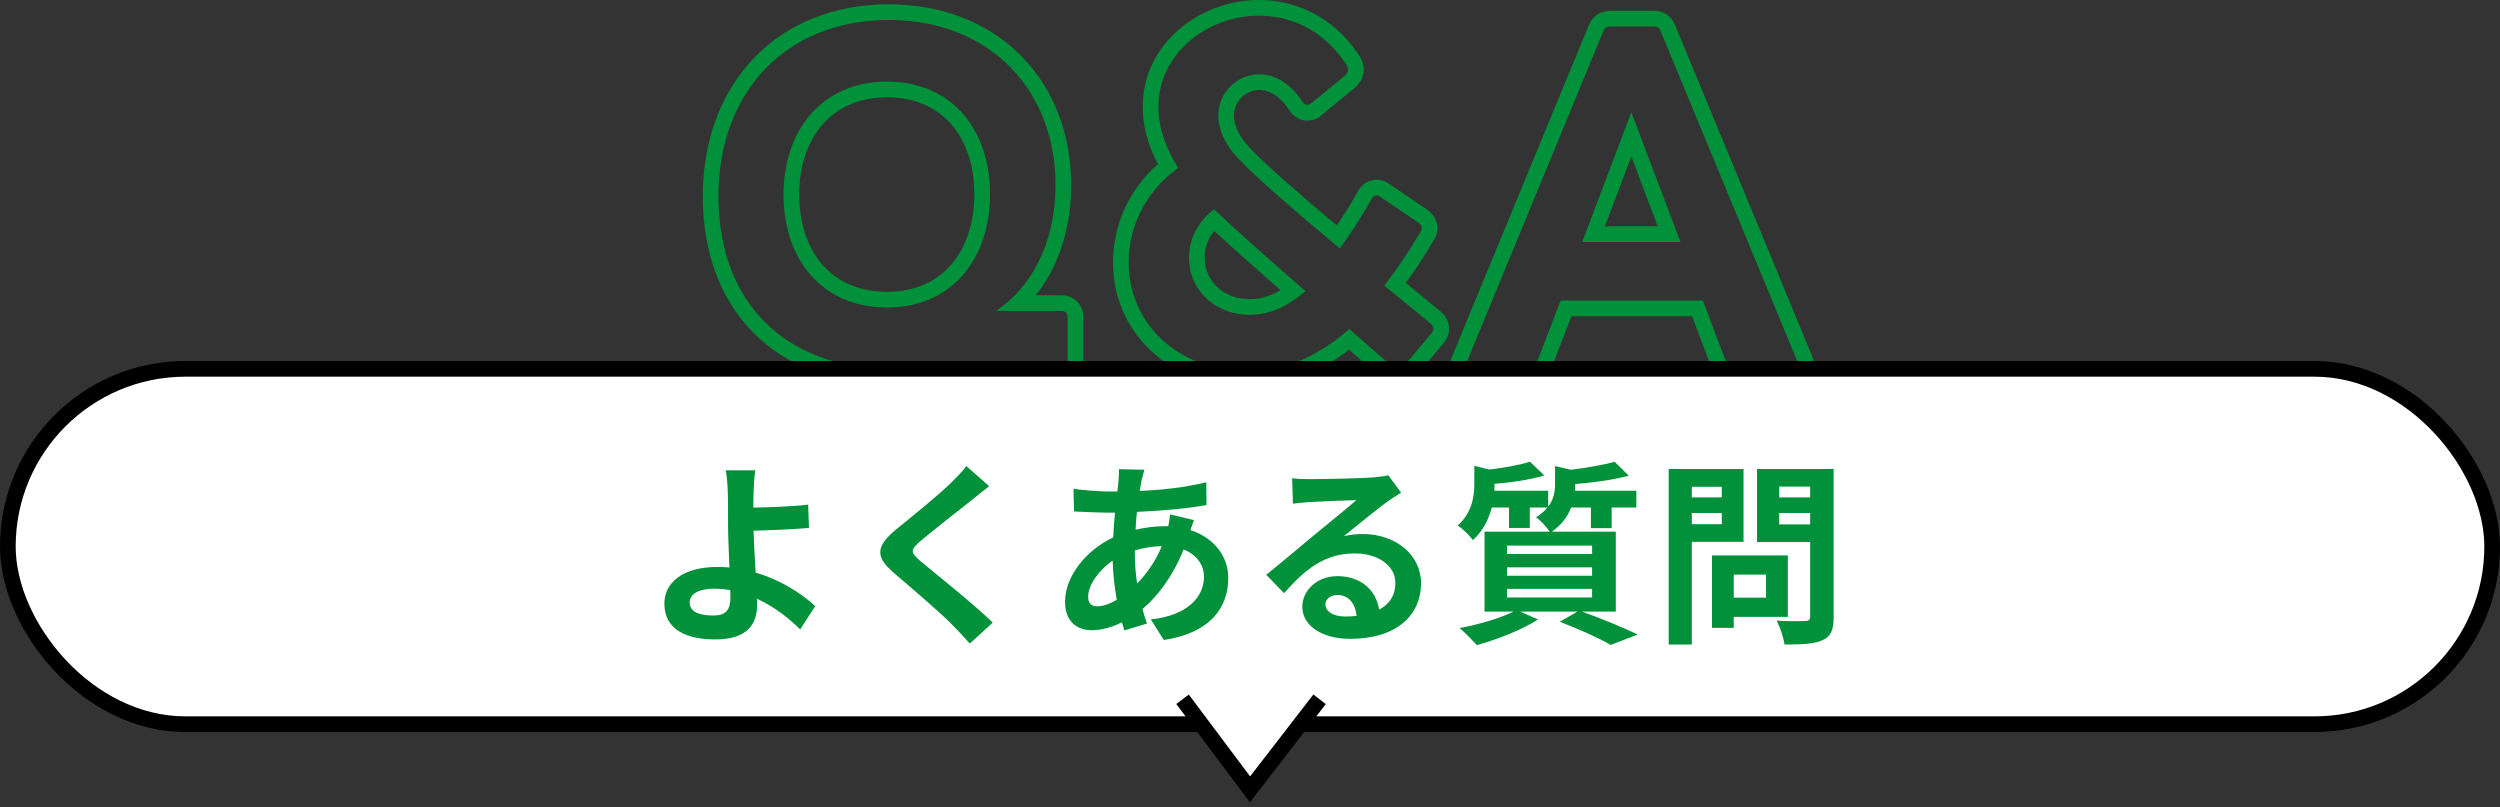
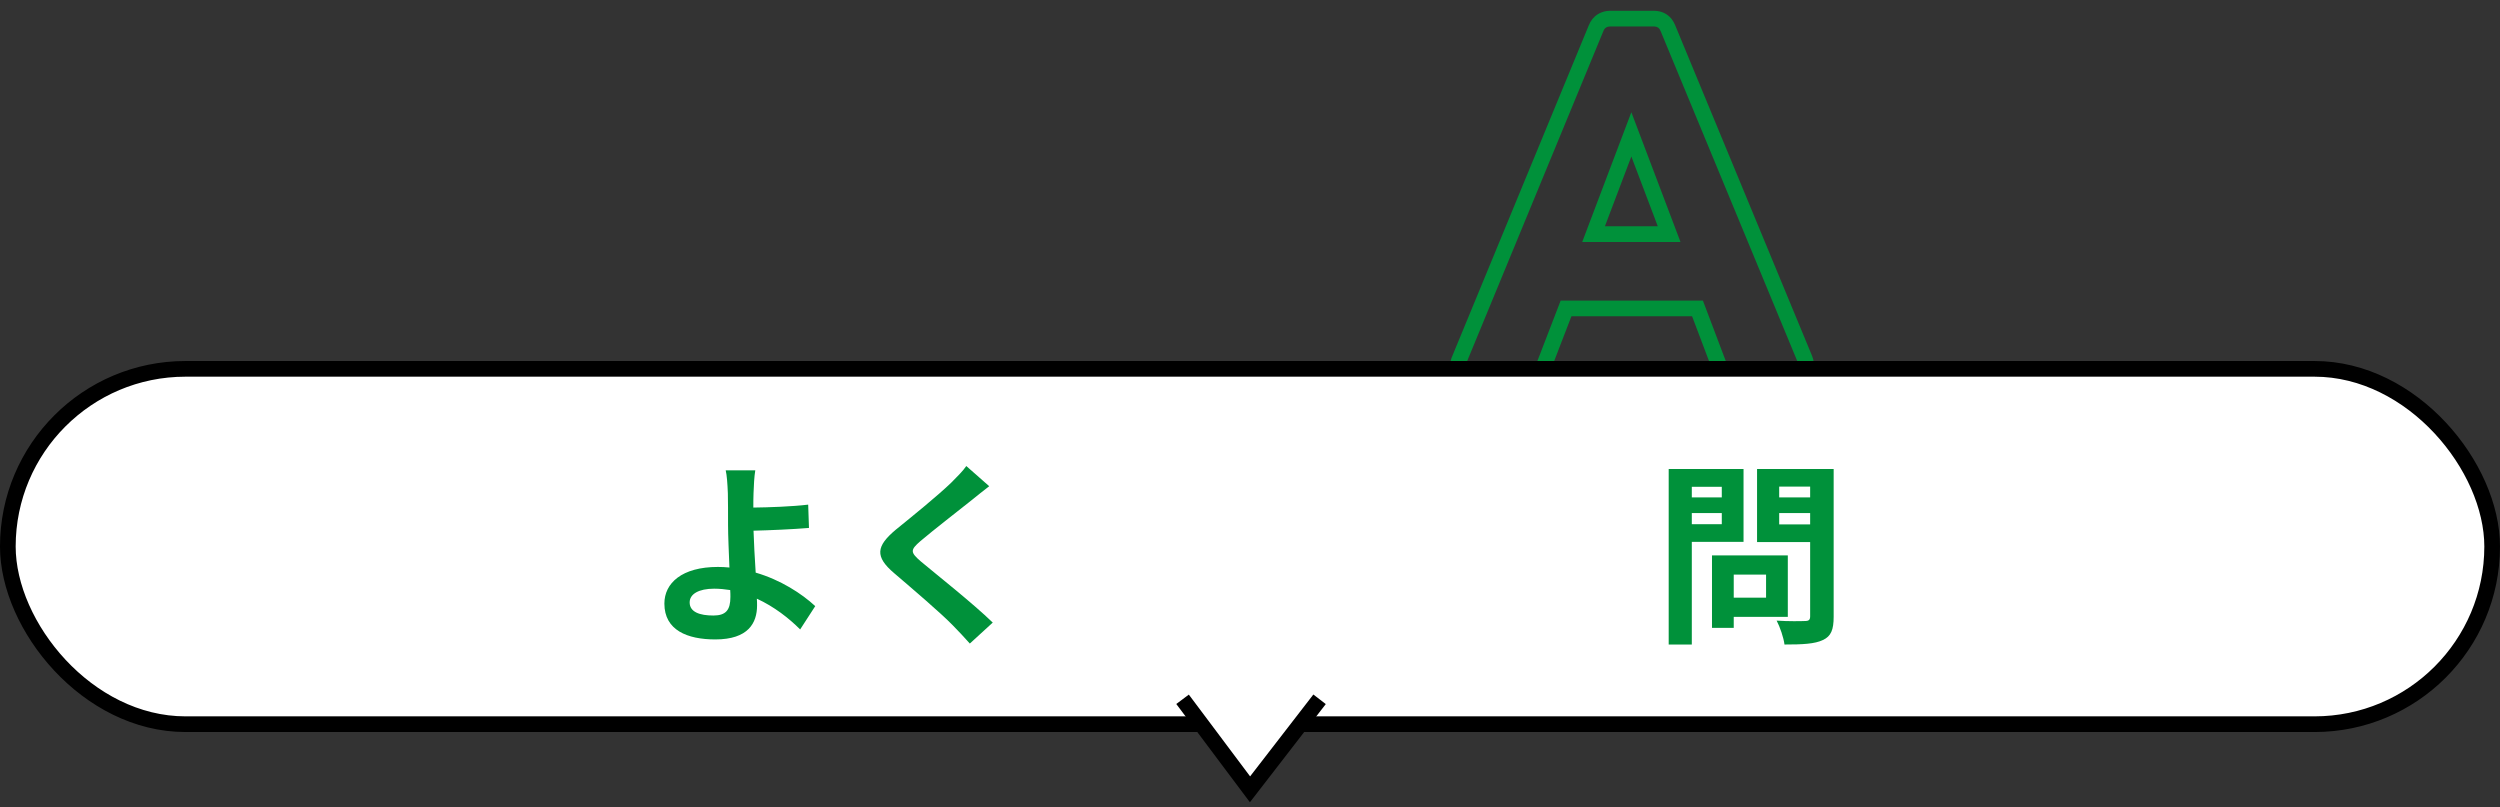
<svg xmlns="http://www.w3.org/2000/svg" width="319" height="103" viewBox="0 0 319 103" fill="none">
  <rect x="0" y="0" width="319" height="103" fill="#333333" stroke="none" />
  <path d="M205.465 3.375C205.08 3.375 204.75 3.541 204.585 3.98L187.15 46.221C186.893 46.736 187.166 47.058 187.654 47.097L187.755 47.101H195.125L195.282 47.093C195.632 47.055 195.86 46.88 196.005 46.495L199.141 38.355H217.29L220.37 46.495C220.514 46.88 220.785 47.055 221.108 47.093L221.25 47.101H228.785L228.939 47.091C229.228 47.051 229.393 46.895 229.435 46.669L229.445 46.551C229.445 46.441 229.445 46.331 229.391 46.221L211.9 3.98C211.756 3.596 211.527 3.421 211.178 3.384L211.021 3.375V1.375C211.48 1.375 212.091 1.461 212.673 1.849C213.238 2.226 213.56 2.746 213.746 3.215H213.748L231.238 45.455L231.235 45.456C231.467 45.999 231.445 46.495 231.445 46.551C231.445 47.181 231.219 47.91 230.598 48.454C230.011 48.967 229.317 49.101 228.785 49.101H221.25C220.776 49.101 220.201 48.998 219.654 48.65C219.09 48.291 218.711 47.768 218.497 47.197V47.196L215.909 40.355H200.514L197.877 47.196L197.878 47.197C197.696 47.683 197.369 48.233 196.777 48.627C196.196 49.015 195.585 49.101 195.125 49.101H187.755C187.163 49.1 186.209 48.929 185.561 48.09C184.844 47.162 185.001 46.104 185.322 45.408L202.736 3.218H202.737C202.955 2.671 203.325 2.171 203.869 1.825C204.416 1.478 204.991 1.375 205.465 1.375V3.375ZM214.431 30.875H201.891L208.16 14.32L214.431 30.875ZM204.786 28.875H211.534L208.16 19.966L204.786 28.875ZM211.021 1.375V3.375H205.465V1.375H211.021Z" fill="#00913A" />
-   <path d="M172.013 8.875C172.013 8.71 171.958 8.545 171.848 8.325C169.077 4.01 165.016 2.12 161.015 2.006L160.628 2C154.083 2 147.813 6.785 147.812 13.66C147.812 16.025 148.583 18.665 150.343 21.415C145.943 24.605 144.018 29.171 144.018 33.516L144.021 33.846C144.06 35.495 144.389 37.136 145.008 38.631C147.373 44.351 153.148 47.375 159.143 47.375C162.333 47.375 165.578 46.495 168.383 44.735C169.703 44.02 170.968 43.03 172.178 41.985C174.103 43.69 176.028 45.34 177.843 46.935C178.008 47.1 178.227 47.21 178.447 47.21C178.667 47.21 178.888 47.1 179.053 46.825L182.683 42.48C182.806 42.357 182.868 42.202 182.892 42.062L182.902 41.931C182.902 41.711 182.793 41.49 182.518 41.27C180.648 39.731 178.668 38.081 176.633 36.431C178.448 34.121 179.933 31.81 181.253 29.61C181.335 29.487 181.387 29.363 181.407 29.239L181.418 29.115C181.418 28.84 181.252 28.62 180.978 28.4L176.192 25.155C175.973 24.99 175.808 24.936 175.643 24.936C175.368 24.936 175.147 25.101 174.982 25.431C173.773 27.631 172.398 29.72 170.968 31.7C165.138 26.86 160.023 22.405 157.933 20.15C156.283 18.397 155.551 16.596 155.466 15.063L155.458 14.761C155.458 11.736 157.933 9.481 160.683 9.48L161.035 9.493C162.805 9.617 164.684 10.674 166.128 12.891C166.32 13.179 166.513 13.342 166.705 13.378L166.788 13.386C167.008 13.386 167.173 13.33 167.338 13.165L171.683 9.591C171.903 9.371 172.013 9.15 172.013 8.875ZM151.718 32.855C151.718 30.655 152.708 28.4 154.908 26.695C157.493 29.17 161.838 33.021 166.567 37.145C166.072 37.585 165.523 38.026 164.973 38.355C163.213 39.62 161.288 40.171 159.473 40.171V38.171C160.739 38.171 162.093 37.824 163.382 37.014C160.135 34.169 157.153 31.52 154.93 29.459C154.08 30.536 153.718 31.724 153.718 32.855C153.718 33.372 153.783 33.889 153.922 34.352L153.986 34.548L153.991 34.562L153.997 34.578C154.727 36.729 156.844 38.171 159.473 38.171V40.171L159.159 40.165C156.038 40.056 153.297 38.322 152.206 35.506L152.103 35.221C151.862 34.547 151.747 33.831 151.723 33.147L151.718 32.855ZM174.013 8.875C174.013 9.809 173.59 10.511 173.097 11.005L173.028 11.073L172.953 11.135L168.618 14.701C168.394 14.899 168.126 15.079 167.802 15.204C167.42 15.351 167.065 15.386 166.788 15.386C165.507 15.386 164.764 14.451 164.464 14L164.458 13.991L164.452 13.981C163.212 12.077 161.758 11.48 160.683 11.48C158.996 11.48 157.458 12.881 157.458 14.761C157.458 15.754 157.909 17.207 159.389 18.779L159.395 18.785L159.399 18.791C161.192 20.725 165.453 24.477 170.577 28.769C171.52 27.378 172.417 25.945 173.23 24.467C173.613 23.746 174.39 22.936 175.643 22.936L175.905 22.948C176.464 23.002 176.929 23.226 177.314 23.5H177.315L182.101 26.745L182.165 26.789L182.228 26.839C182.648 27.175 183.418 27.91 183.418 29.115C183.418 29.71 183.225 30.225 182.967 30.639C181.917 32.388 180.75 34.228 179.389 36.097C180.908 37.342 182.388 38.572 183.789 39.727H183.788C184.371 40.2 184.902 40.938 184.902 41.931C184.902 42.446 184.748 43.177 184.191 43.793L180.657 48.023C180.161 48.739 179.374 49.21 178.447 49.21C177.635 49.21 176.97 48.847 176.522 48.437V48.438C175.141 47.224 173.638 45.926 172.137 44.612C171.277 45.288 170.36 45.931 169.396 46.459C166.271 48.406 162.675 49.375 159.143 49.375C152.523 49.375 145.899 46.02 143.159 39.395V39.394C142.393 37.541 142.018 35.52 142.018 33.516C142.018 29.067 143.798 24.431 147.751 20.934C146.441 18.444 145.812 15.984 145.812 13.66C145.813 5.412 153.268 0 160.628 0C165.247 6.35513e-05 169.977 2.051 173.222 6.779L173.53 7.245L173.589 7.335L173.637 7.431C173.792 7.742 174.013 8.243 174.013 8.875Z" fill="#00913A" />
-   <path d="M134.687 23.615C134.686 11.704 126.585 2.831 114.004 2.557L113.401 2.551C100.366 2.551 91.676 11.681 91.676 25.046L91.683 25.671C91.935 38.526 99.993 46.833 113.355 47.094L114.006 47.101H135.456L135.615 47.088C135.948 47.033 136.19 46.801 136.223 46.421L136.227 46.33V40.445C136.227 40.012 135.973 39.748 135.615 39.688L135.456 39.676V37.676C136.089 37.676 136.808 37.878 137.384 38.425C137.976 38.987 138.227 39.734 138.227 40.445V46.33C138.227 47.041 137.976 47.788 137.384 48.351C136.808 48.898 136.089 49.101 135.456 49.101H114.006C106.604 49.1 100.473 46.804 96.189 42.52C91.905 38.236 89.676 32.175 89.676 25.046C89.676 17.925 91.998 11.778 96.209 7.399C100.427 3.013 106.4 0.551 113.401 0.551C120.342 0.551 126.194 2.968 130.313 7.141C134.427 11.308 136.686 17.097 136.687 23.615C136.687 29.035 135.107 33.977 132.171 37.676H135.456V39.676H127.097C131.732 36.585 134.509 30.965 134.678 24.267L134.687 23.615ZM124.326 24.77C124.326 21.031 123.219 17.945 121.348 15.822C119.502 13.729 116.778 12.415 113.182 12.415C109.565 12.415 106.827 13.75 104.971 15.866C103.088 18.012 101.981 21.115 101.981 24.825C101.981 28.565 103.089 31.666 104.969 33.803C106.822 35.91 109.559 37.235 113.182 37.235V39.235L112.794 39.23C104.98 39.048 100.285 33.328 99.995 25.593L99.981 24.825C99.981 16.63 104.877 10.415 113.182 10.415L113.565 10.42C121.583 10.607 126.326 16.649 126.326 24.77L126.312 25.543C126.016 33.454 121.173 39.235 113.182 39.235V37.235C116.772 37.235 119.494 35.914 121.342 33.801C123.216 31.658 124.326 28.541 124.326 24.77Z" fill="#00913A" />
  <rect x="1" y="47.065" width="317" height="45.342" rx="22.671" fill="white" stroke="black" stroke-width="2" />
  <path d="M159.77 101.065L169.087 89.056H150.452L159.77 101.065Z" fill="white" />
  <path d="M150.894 89.23L159.501 100.717C159.501 100.717 164.911 93.716 168.377 89.23" stroke="black" stroke-width="2" />
  <path d="M219.7 62.116H215.875V63.466H219.7V62.116ZM215.875 66.891H219.7V65.466H215.875V66.891ZM222.475 69.141H215.875V82.241H212.925V59.841H222.475V69.141ZM225.35 73.316H221.225V76.266H225.35V73.316ZM228.125 78.716H221.225V80.116H218.45V70.866H228.125V78.716ZM227.025 66.916H230.975V65.466H227.025V66.916ZM230.975 62.091H227.025V63.466H230.975V62.091ZM233.975 59.841V78.691C233.975 80.341 233.65 81.191 232.6 81.666C231.575 82.166 230 82.241 227.7 82.241C227.6 81.391 227.125 79.991 226.7 79.191C228.15 79.291 229.85 79.266 230.325 79.241C230.8 79.241 230.975 79.091 230.975 78.641V69.166H224.2V59.841H233.975Z" fill="#00913A" />
-   <path d="M192.3 75.14V76.24H203.15V75.14H192.3ZM192.3 72.39V73.465H203.15V72.39H192.3ZM192.3 69.615V70.69H203.15V69.615H192.3ZM206.175 78.04H201.85C204.4 78.94 207.275 80.14 208.975 80.965L205.525 82.29C204.1 81.465 201.55 80.29 199.025 79.34L201.275 78.04H193.975L196.25 79.04C194.175 80.39 190.975 81.615 188.45 82.315C187.925 81.74 186.875 80.665 186.25 80.14C188.675 79.69 191.4 78.89 193.125 78.04H189.425V67.84H197.725C197.35 67.215 196.525 66.365 196 66.015C196.625 65.615 197.1 65.19 197.45 64.765H195.2V67.365H192.55V64.765H190.35C189.975 66.19 189.275 67.715 187.95 68.915C187.55 68.365 186.6 67.415 186 67.065C187.825 65.415 188.125 63.365 188.125 61.715V59.44L190.025 59.915C191.975 59.69 193.975 59.315 195.225 58.915L197.05 60.665C195.25 61.215 192.875 61.565 190.7 61.74V61.865C190.7 62.09 190.7 62.365 190.675 62.615H197.55V64.64C198.275 63.69 198.425 62.69 198.425 61.74V59.465L200.425 59.94C202.5 59.69 204.675 59.315 206.025 58.915L207.825 60.69C205.9 61.24 203.325 61.565 201 61.765V61.89C201 62.115 201 62.365 200.975 62.615H208.8V64.765H205.65V67.39H203V64.765H200.475C200.05 65.865 199.3 66.94 198.025 67.84H206.175V78.04Z" fill="#00913A" />
-   <path d="M169.125 77.116C169.125 78.041 170.15 78.666 171.65 78.666C172.175 78.666 172.65 78.641 173.1 78.591C172.95 76.966 172.025 75.916 170.675 75.916C169.725 75.916 169.125 76.491 169.125 77.116ZM164.875 61.016C165.575 61.116 166.45 61.141 167.15 61.141C168.475 61.141 173.825 61.041 175.25 60.916C176.275 60.816 176.85 60.741 177.15 60.641L178.775 62.866C178.2 63.241 177.6 63.591 177.025 64.016C175.675 64.966 173.05 67.166 171.475 68.416C172.3 68.216 173.05 68.141 173.85 68.141C178.1 68.141 181.325 70.791 181.325 74.441C181.325 78.391 178.325 81.516 172.275 81.516C168.8 81.516 166.175 79.916 166.175 77.416C166.175 75.391 168 73.516 170.65 73.516C173.75 73.516 175.625 75.416 175.975 77.791C177.35 77.066 178.05 75.916 178.05 74.391C178.05 72.141 175.8 70.616 172.85 70.616C169.025 70.616 166.525 72.641 163.85 75.691L161.575 73.341C163.35 71.916 166.375 69.366 167.85 68.141C169.25 66.991 171.85 64.891 173.075 63.816C171.8 63.841 168.35 63.991 167.025 64.066C166.35 64.116 165.55 64.191 164.975 64.266L164.875 61.016Z" fill="#00913A" />
-   <path d="M146.025 59.94C145.875 60.44 145.775 60.89 145.675 61.265C145.6 61.69 145.5 62.14 145.425 62.64C148.475 62.515 151.175 62.19 153.925 61.54L153.95 64.44C151.5 64.89 148.15 65.19 145.075 65.315C145 66.065 144.925 66.84 144.9 67.59C146.1 67.315 147.4 67.14 148.625 67.14C148.775 67.14 148.925 67.14 149.075 67.14C149.175 66.64 149.275 66.015 149.3 65.64L152.35 66.365C152.25 66.64 152.05 67.165 151.9 67.64C154.8 68.59 156.725 70.865 156.725 73.765C156.725 77.315 154.65 80.74 148.5 81.665L146.85 79.04C151.675 78.515 153.625 76.065 153.625 73.615C153.625 72.115 152.75 70.79 151.025 70.115C149.675 73.515 147.675 76.14 145.775 77.715C145.95 78.34 146.15 78.965 146.35 79.565L143.475 80.44C143.375 80.115 143.25 79.765 143.15 79.415C141.925 80.015 140.6 80.415 139.275 80.415C137.45 80.415 135.9 79.315 135.9 76.79C135.9 73.565 138.55 70.215 142.05 68.565C142.1 67.49 142.175 66.44 142.275 65.415C142 65.415 141.75 65.415 141.475 65.415C140.175 65.415 138.225 65.315 137.05 65.265L136.975 62.365C137.85 62.515 140.05 62.715 141.575 62.715C141.925 62.715 142.25 62.715 142.575 62.715C142.625 62.24 142.675 61.79 142.725 61.365C142.75 60.89 142.8 60.29 142.775 59.865L146.025 59.94ZM138.85 76.14C138.85 76.94 139.2 77.365 140 77.365C140.7 77.365 141.6 77.065 142.5 76.54C142.225 74.99 142.025 73.265 141.975 71.54C140.1 72.815 138.85 74.715 138.85 76.14ZM144.8 70.315C144.8 71.84 144.9 73.215 145.1 74.465C146.275 73.24 147.4 71.715 148.25 69.69C146.925 69.715 145.775 69.94 144.8 70.24V70.315Z" fill="#00913A" />
  <path d="M126.225 62.041C125.45 62.641 124.625 63.291 124.05 63.766C122.425 65.066 119.125 67.616 117.45 69.041C116.125 70.191 116.15 70.466 117.5 71.641C119.375 73.216 124.125 76.966 126.675 79.441L123.75 82.116C123.05 81.341 122.325 80.541 121.575 79.791C120.05 78.216 116.375 75.091 114.1 73.141C111.6 71.016 111.8 69.691 114.3 67.591C116.275 65.991 119.7 63.216 121.375 61.591C122.1 60.866 122.9 60.066 123.3 59.466L126.225 62.041Z" fill="#00913A" />
  <path d="M88 76.866C88 78.091 89.275 78.541 91.025 78.541C92.625 78.541 93.2 77.841 93.2 76.166C93.2 75.941 93.2 75.641 93.175 75.291C92.525 75.191 91.825 75.116 91.125 75.116C89.175 75.116 88 75.791 88 76.866ZM96.375 60.016C96.25 60.741 96.175 61.966 96.15 62.941C96.125 63.516 96.125 64.116 96.125 64.766C98.125 64.741 101.05 64.641 103.125 64.391L103.225 67.366C101.125 67.541 98.175 67.666 96.15 67.716C96.2 69.216 96.3 71.216 96.425 73.066C99.6 73.991 102.3 75.741 104.025 77.341L102.1 80.316C100.675 78.891 98.8 77.416 96.575 76.391C96.6 76.716 96.6 77.016 96.6 77.266C96.6 79.491 95.475 81.591 91.275 81.591C87.7 81.591 84.775 80.416 84.775 77.016C84.775 74.416 87 72.341 91.6 72.341C92.1 72.341 92.6 72.366 93.075 72.416C93 70.466 92.9 68.341 92.9 67.016C92.9 65.491 92.9 64.016 92.875 62.941C92.825 61.716 92.75 60.641 92.6 60.016H96.375Z" fill="#00913A" />
</svg>